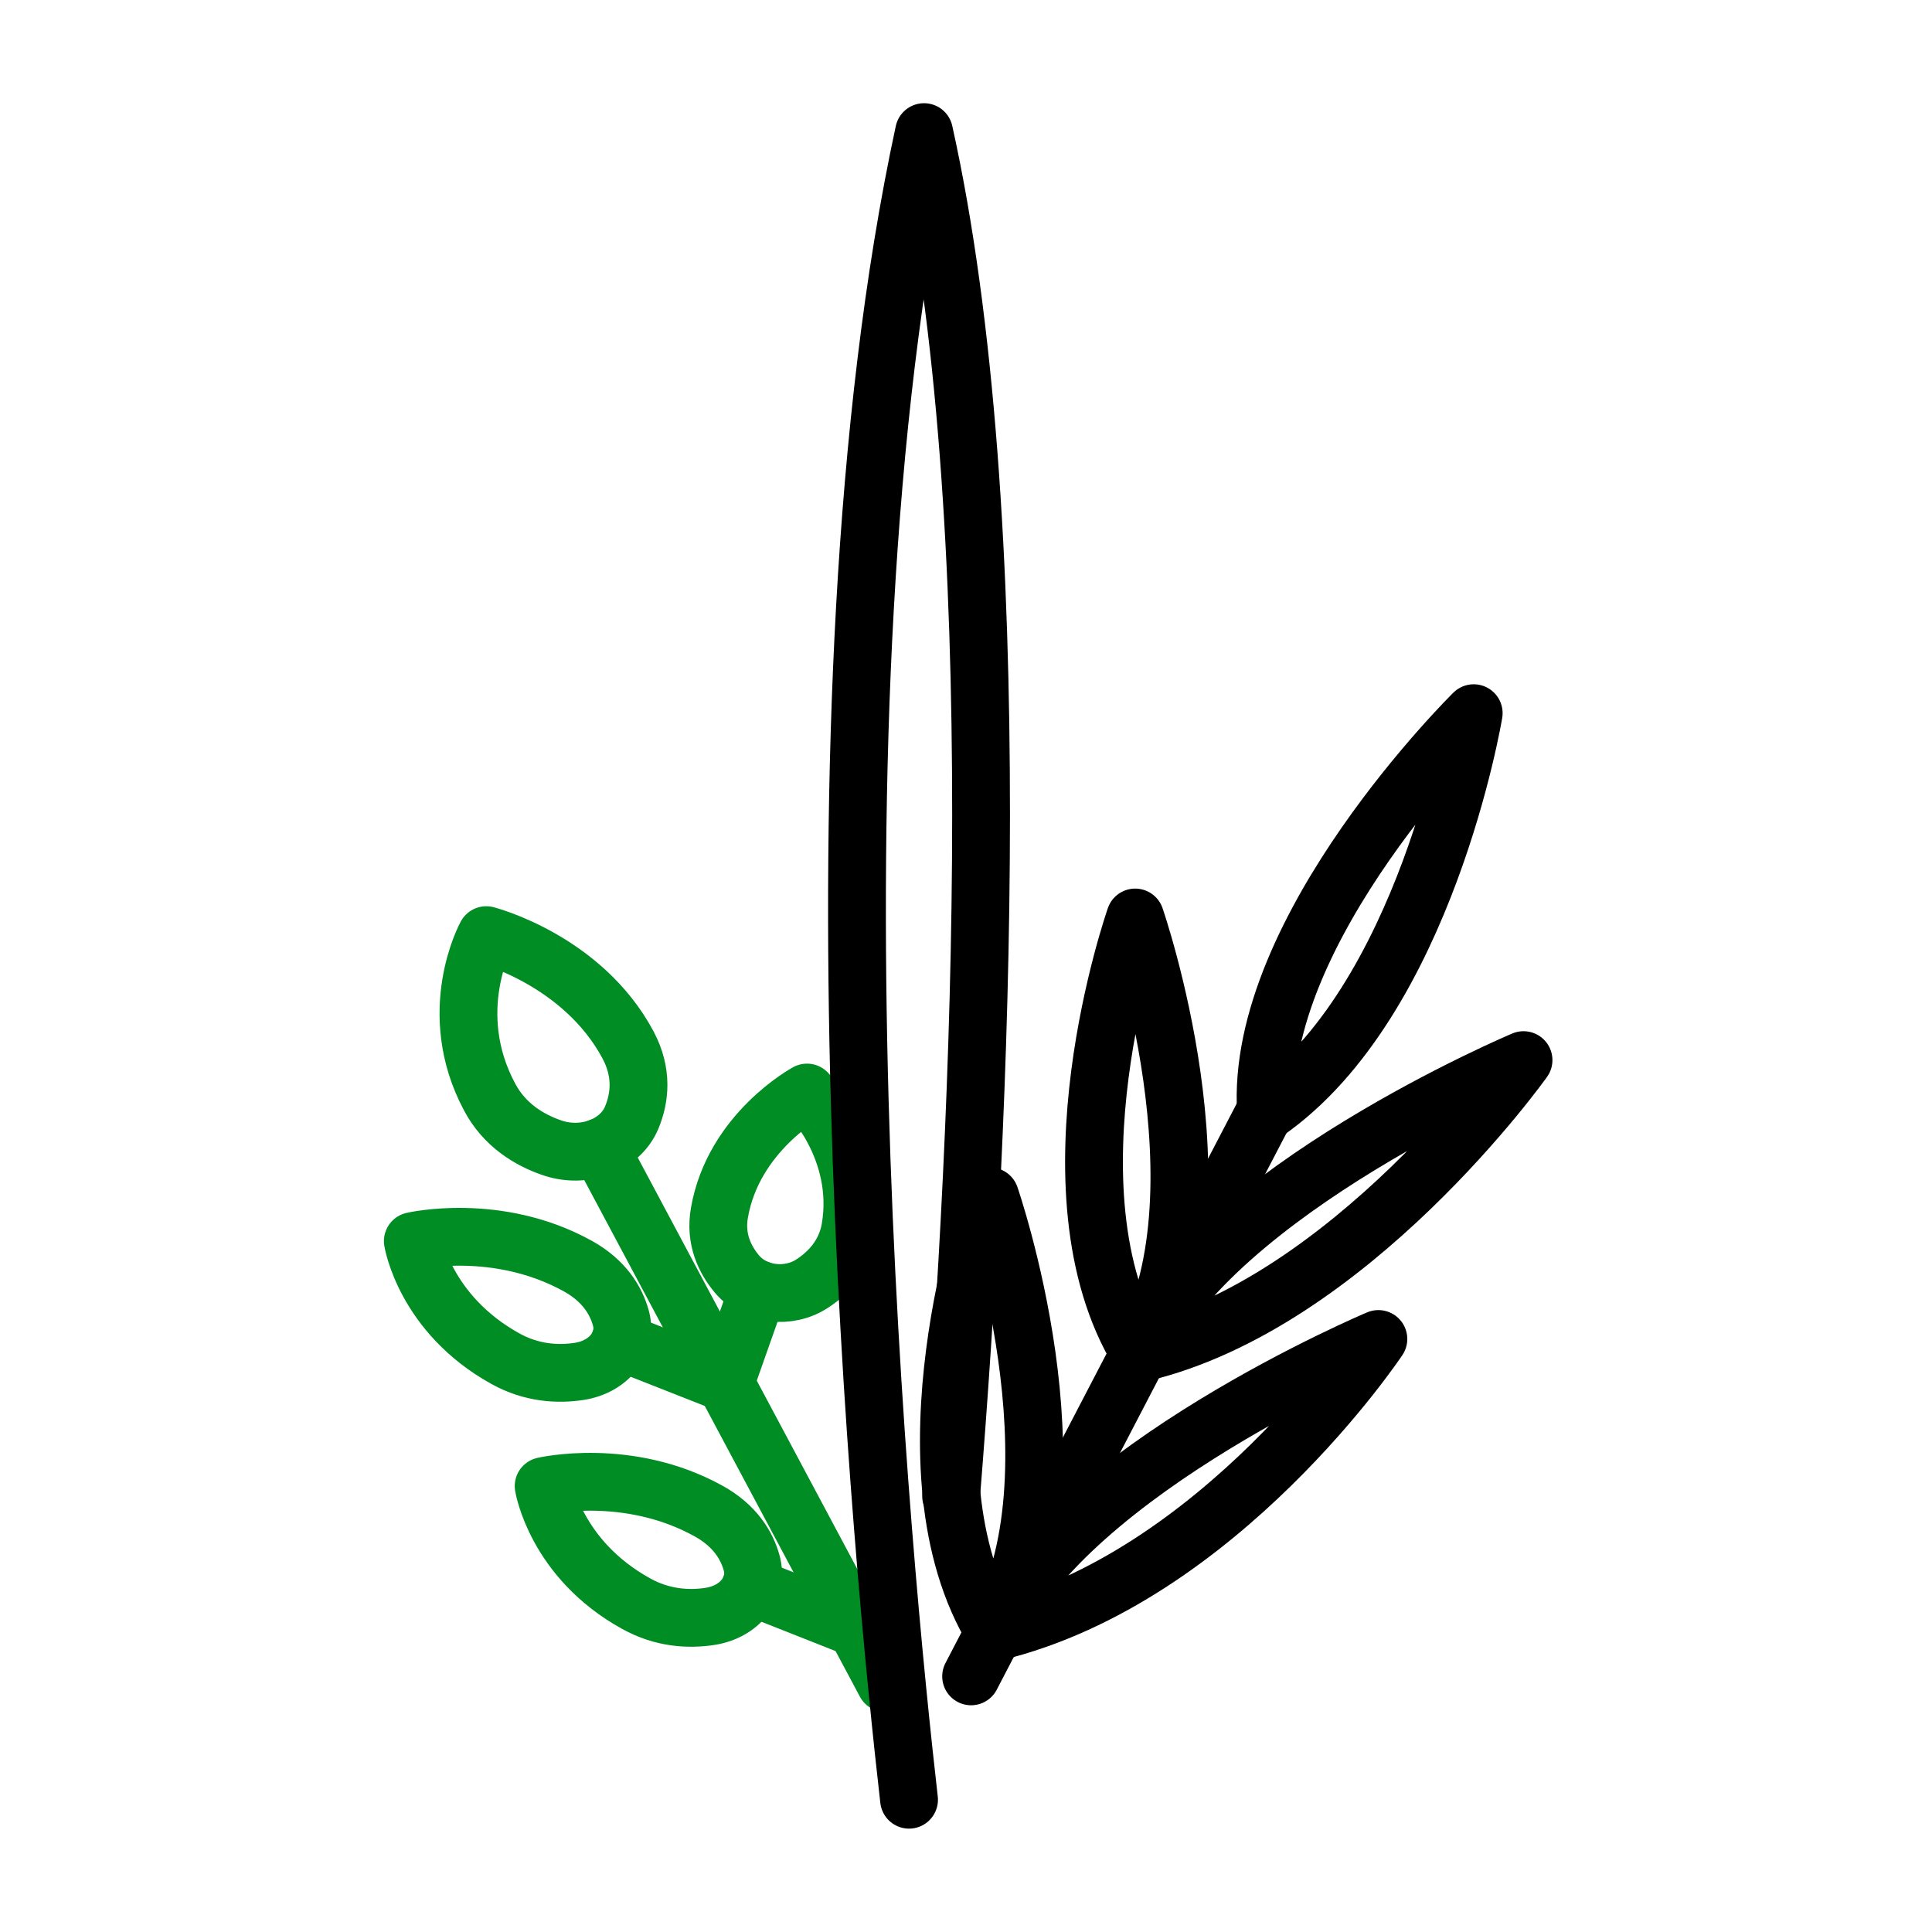
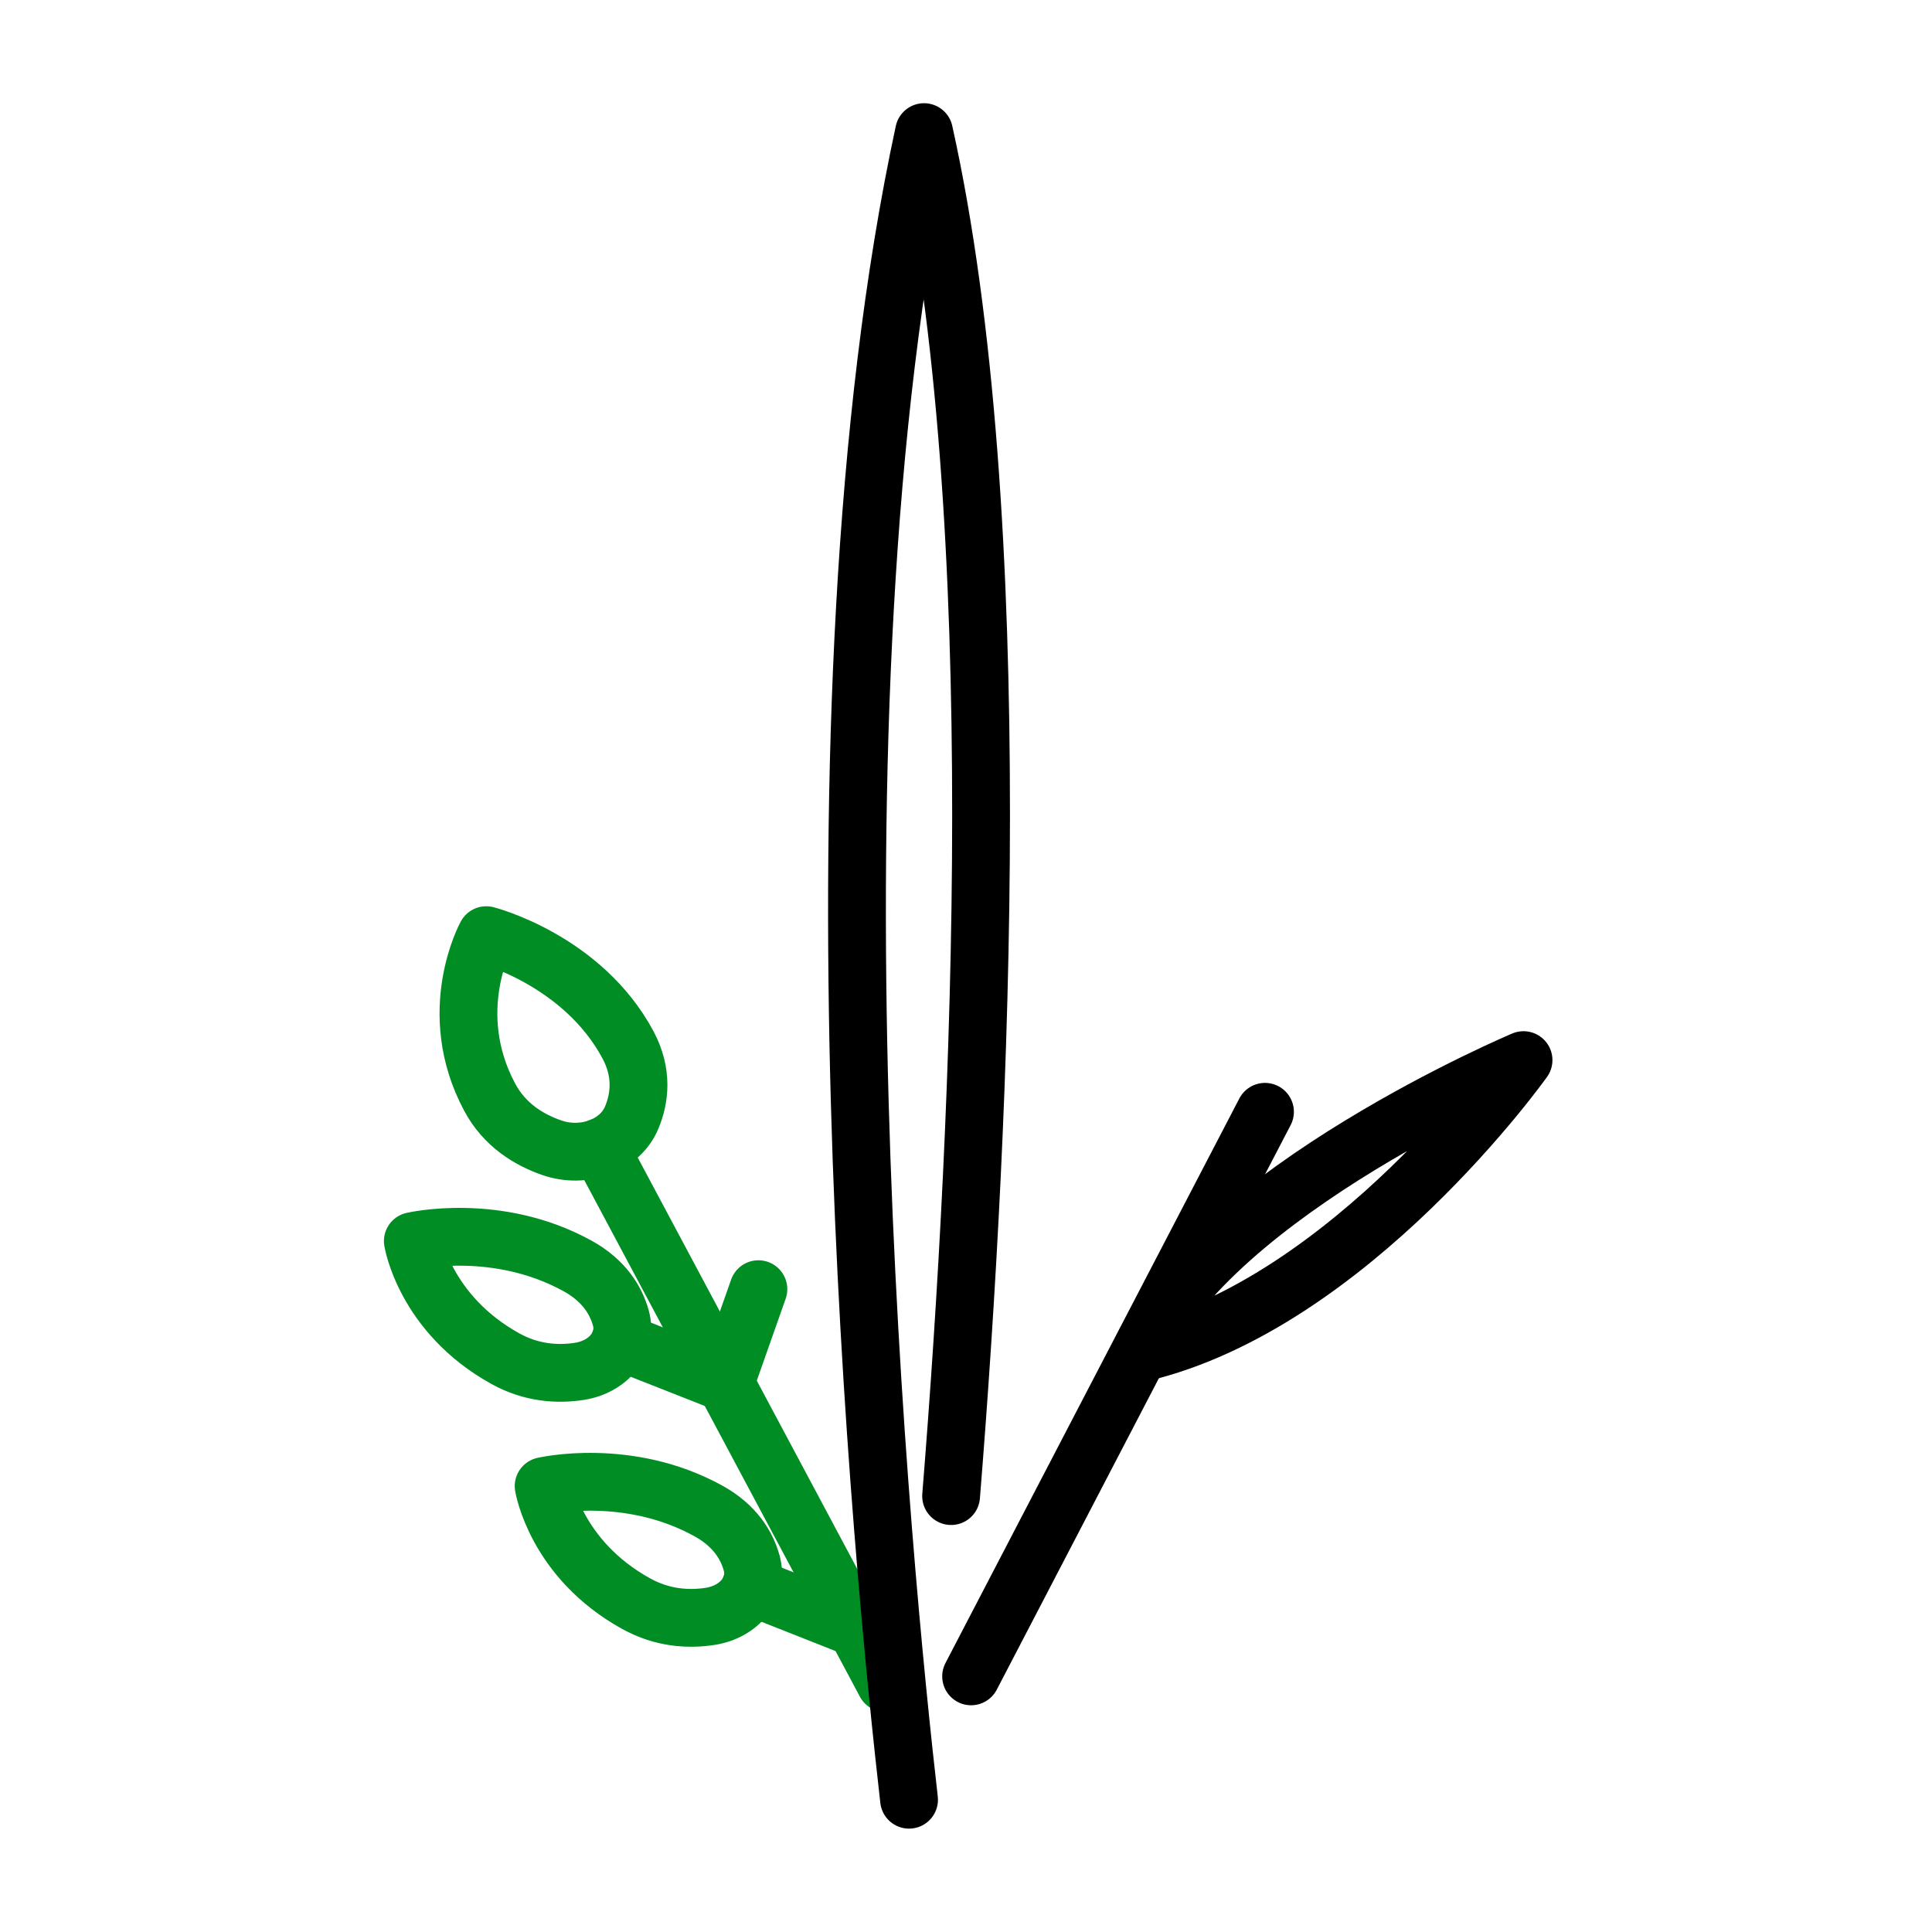
<svg xmlns="http://www.w3.org/2000/svg" width="234" height="234" viewBox="0 0 234 234" fill="none">
  <path d="M58.893 113.263C58.893 113.263 70.562 116.244 76.074 126.574C77.869 129.959 77.493 133.01 76.512 135.36C75.113 138.727 70.75 140.376 66.826 139.008C64.091 138.061 61.105 136.272 59.31 132.887C53.778 122.558 58.893 113.263 58.893 113.263Z" stroke="#008D24" stroke-width="7" stroke-miterlimit="10" stroke-linecap="round" stroke-linejoin="round" />
  <path d="M50 150.32C50 150.32 60.229 147.935 69.999 153.354C73.193 155.125 74.613 157.528 75.197 159.632C76.032 162.649 73.757 165.56 70.124 166.104C67.578 166.489 64.404 166.332 61.211 164.56C51.42 159.141 50 150.32 50 150.32Z" stroke="#008D24" stroke-width="7" stroke-miterlimit="10" stroke-linecap="round" stroke-linejoin="round" />
  <path d="M65.844 179.993C65.844 179.993 76.073 177.608 85.843 183.027C89.037 184.798 90.457 187.201 91.041 189.306C91.876 192.322 89.601 195.233 85.968 195.777C83.421 196.163 80.248 196.005 77.054 194.234C67.263 188.832 65.844 179.993 65.844 179.993Z" stroke="#008D24" stroke-width="7" stroke-miterlimit="10" stroke-linecap="round" stroke-linejoin="round" />
  <path d="M72.609 138.955L107.243 203.862" stroke="#008D24" stroke-width="7" stroke-miterlimit="10" stroke-linecap="round" stroke-linejoin="round" />
  <path d="M75.072 162.473L87.848 167.506" stroke="#008D24" stroke-width="7" stroke-miterlimit="10" stroke-linecap="round" stroke-linejoin="round" />
  <path d="M90.918 192.146L103.694 197.197" stroke="#008D24" stroke-width="7" stroke-miterlimit="10" stroke-linecap="round" stroke-linejoin="round" />
-   <path d="M97.742 132.326C97.742 132.326 88.828 137.149 87.137 146.883C86.573 150.074 87.784 152.547 89.266 154.318C91.396 156.861 95.508 157.37 98.41 155.441C100.435 154.108 102.418 152.004 102.982 148.829C104.652 139.096 97.742 132.326 97.742 132.326Z" stroke="#008D24" stroke-width="7" stroke-miterlimit="10" stroke-linecap="round" stroke-linejoin="round" />
  <path d="M91.856 156.142L87.848 167.506" stroke="#008D24" stroke-width="7" stroke-miterlimit="10" stroke-linecap="round" stroke-linejoin="round" />
  <path d="M110.102 217.98C107.013 190.989 96.658 86.729 111.919 16C122.252 62.51 118.912 135.097 115.196 181.203" stroke="black" stroke-width="7" stroke-miterlimit="10" stroke-linecap="round" stroke-linejoin="round" />
  <path d="M153.213 134.659L117.619 203.038" stroke="black" stroke-width="7" stroke-miterlimit="10" stroke-linecap="round" stroke-linejoin="round" />
-   <path d="M178.493 86.378C178.493 86.378 151.897 112.544 153.338 134.712C172.711 121.26 178.493 86.378 178.493 86.378Z" stroke="black" stroke-width="7" stroke-miterlimit="10" stroke-linecap="round" stroke-linejoin="round" />
-   <path d="M137.493 111.124C137.493 111.124 125.927 144.129 138.015 163.877C149.183 144.936 137.493 111.124 137.493 111.124Z" stroke="black" stroke-width="7" stroke-miterlimit="10" stroke-linecap="round" stroke-linejoin="round" />
-   <path d="M119.915 144.901C119.915 144.901 108.349 177.907 120.437 197.654C131.584 178.714 119.915 144.901 119.915 144.901Z" stroke="black" stroke-width="7" stroke-miterlimit="10" stroke-linecap="round" stroke-linejoin="round" />
  <path d="M184.527 128.398C184.527 128.398 163.547 157.931 138.078 163.894C147.055 144.164 184.527 128.398 184.527 128.398Z" stroke="black" stroke-width="7" stroke-miterlimit="10" stroke-linecap="round" stroke-linejoin="round" />
-   <path d="M120.498 197.671C129.454 177.942 166.947 162.175 166.947 162.175C166.947 162.175 147.741 191.06 120.498 197.671Z" stroke="black" stroke-width="7" stroke-miterlimit="10" stroke-linecap="round" stroke-linejoin="round" />
</svg>